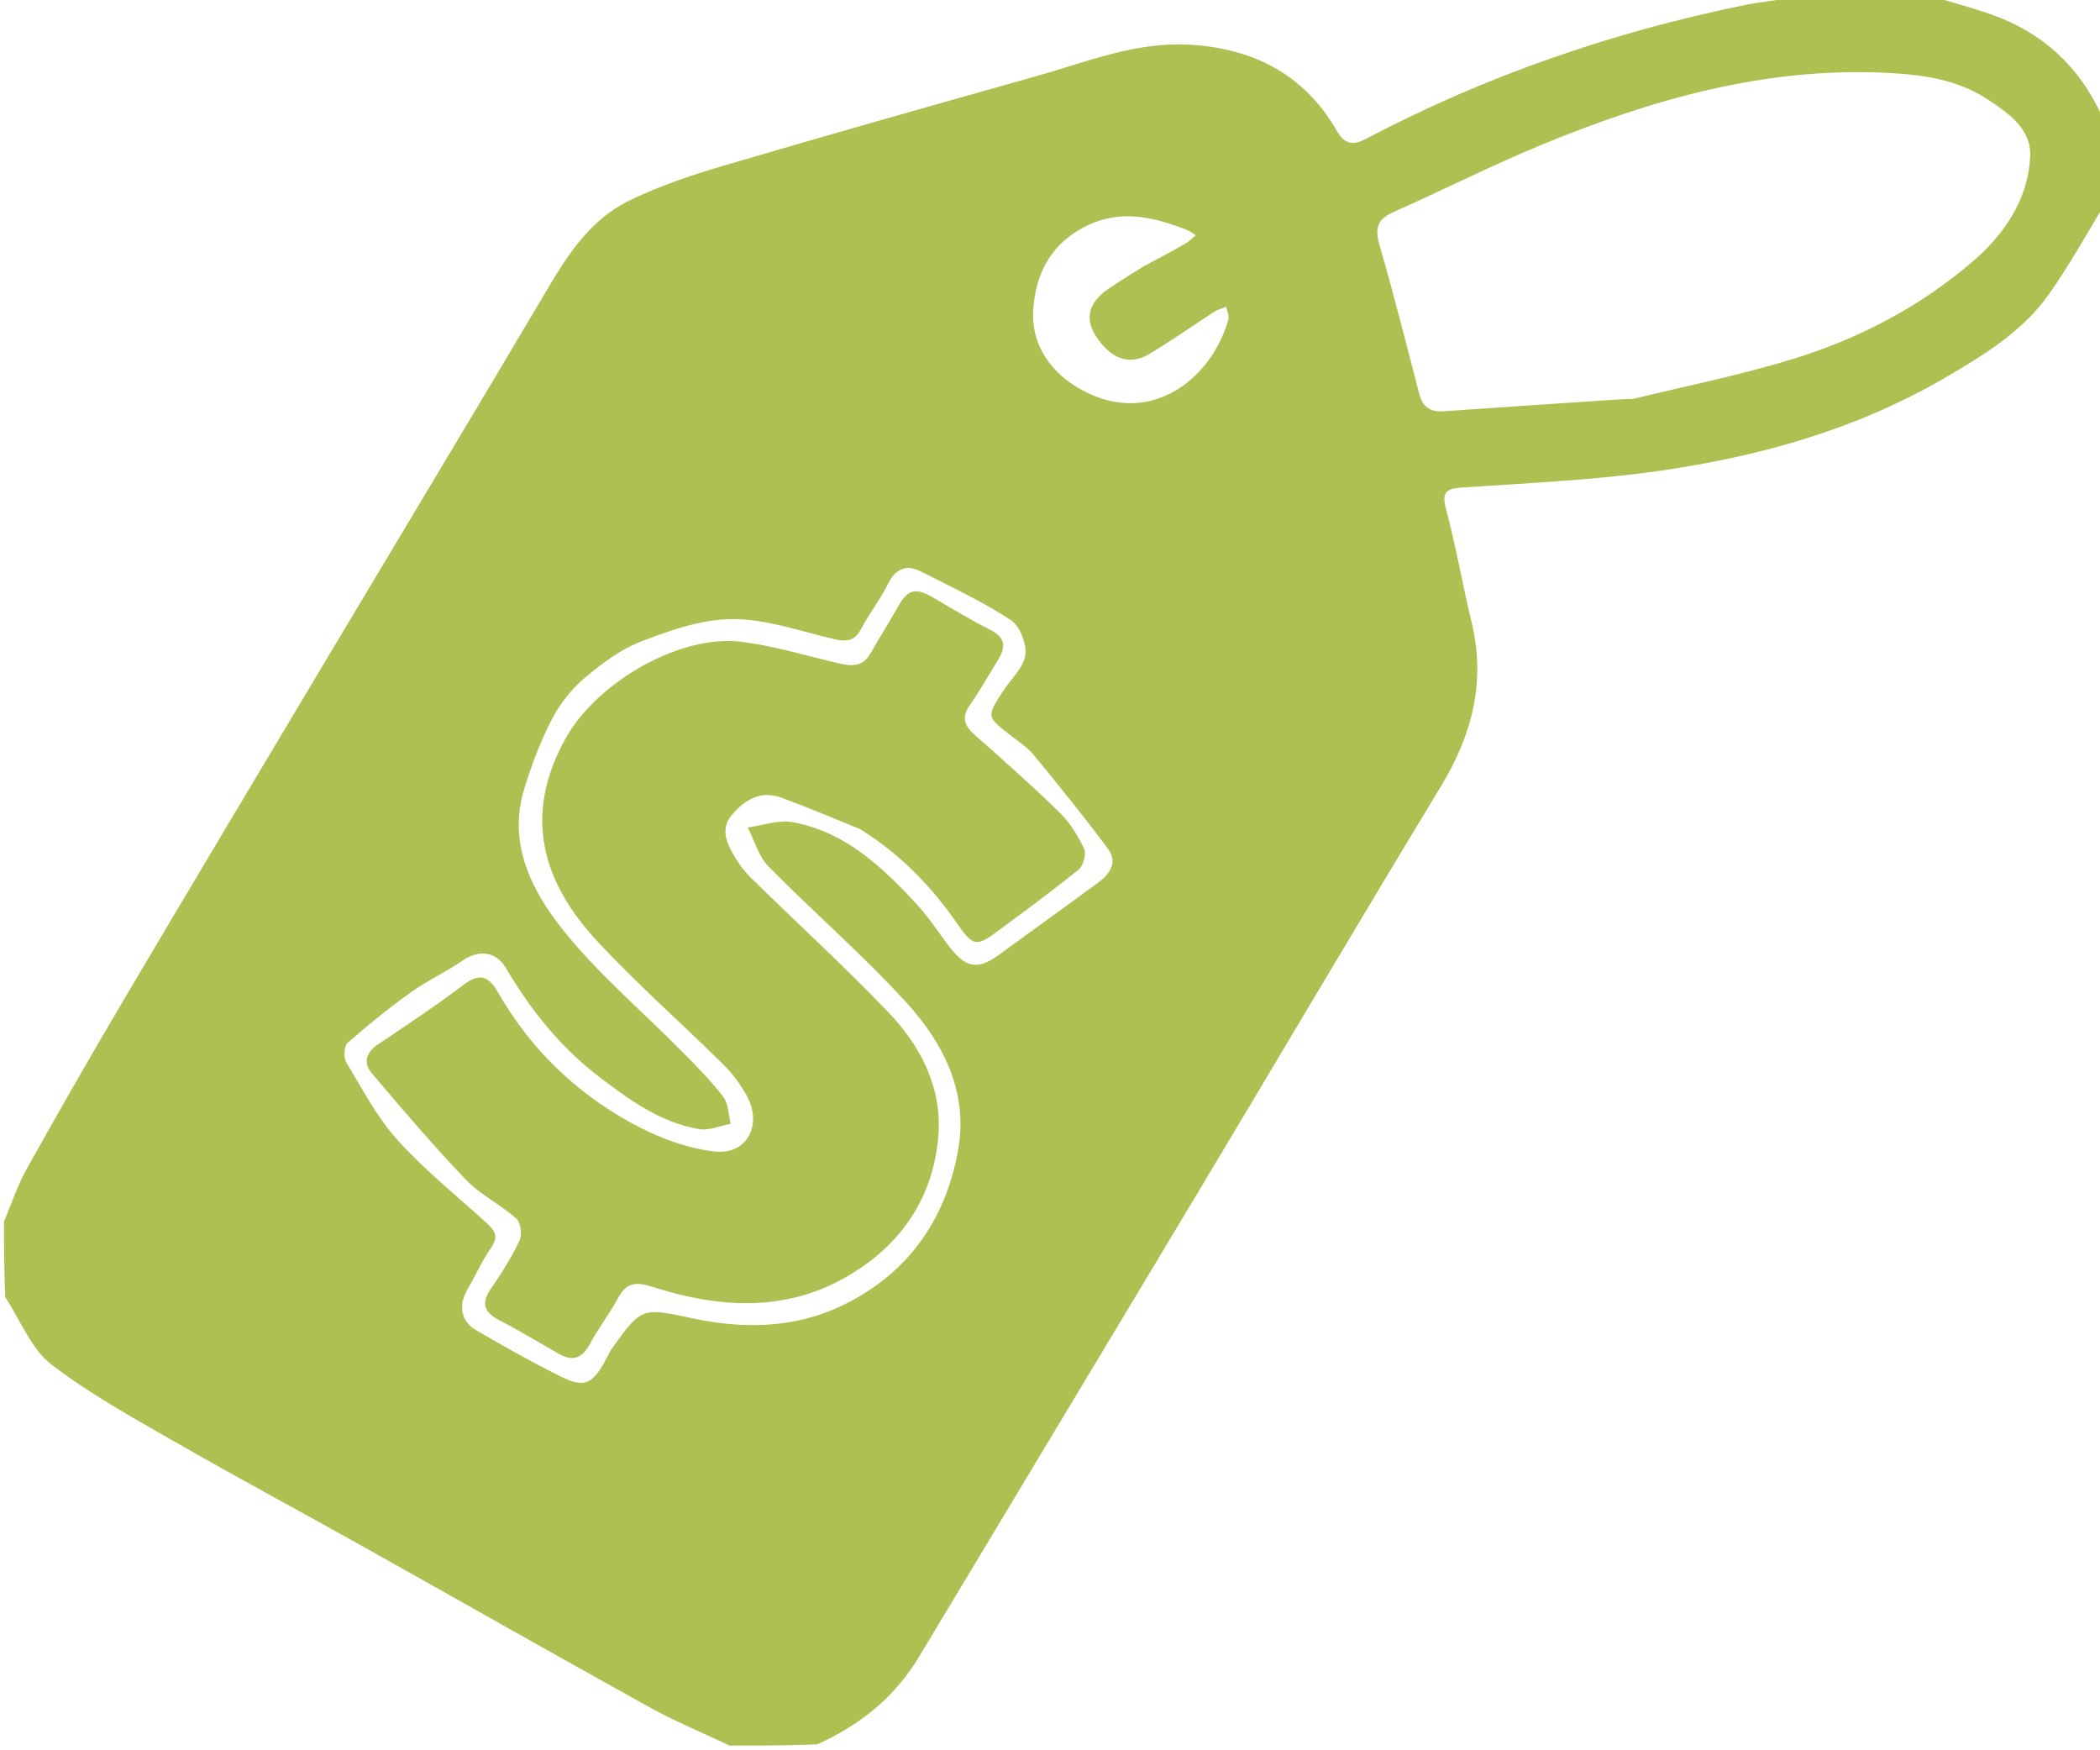
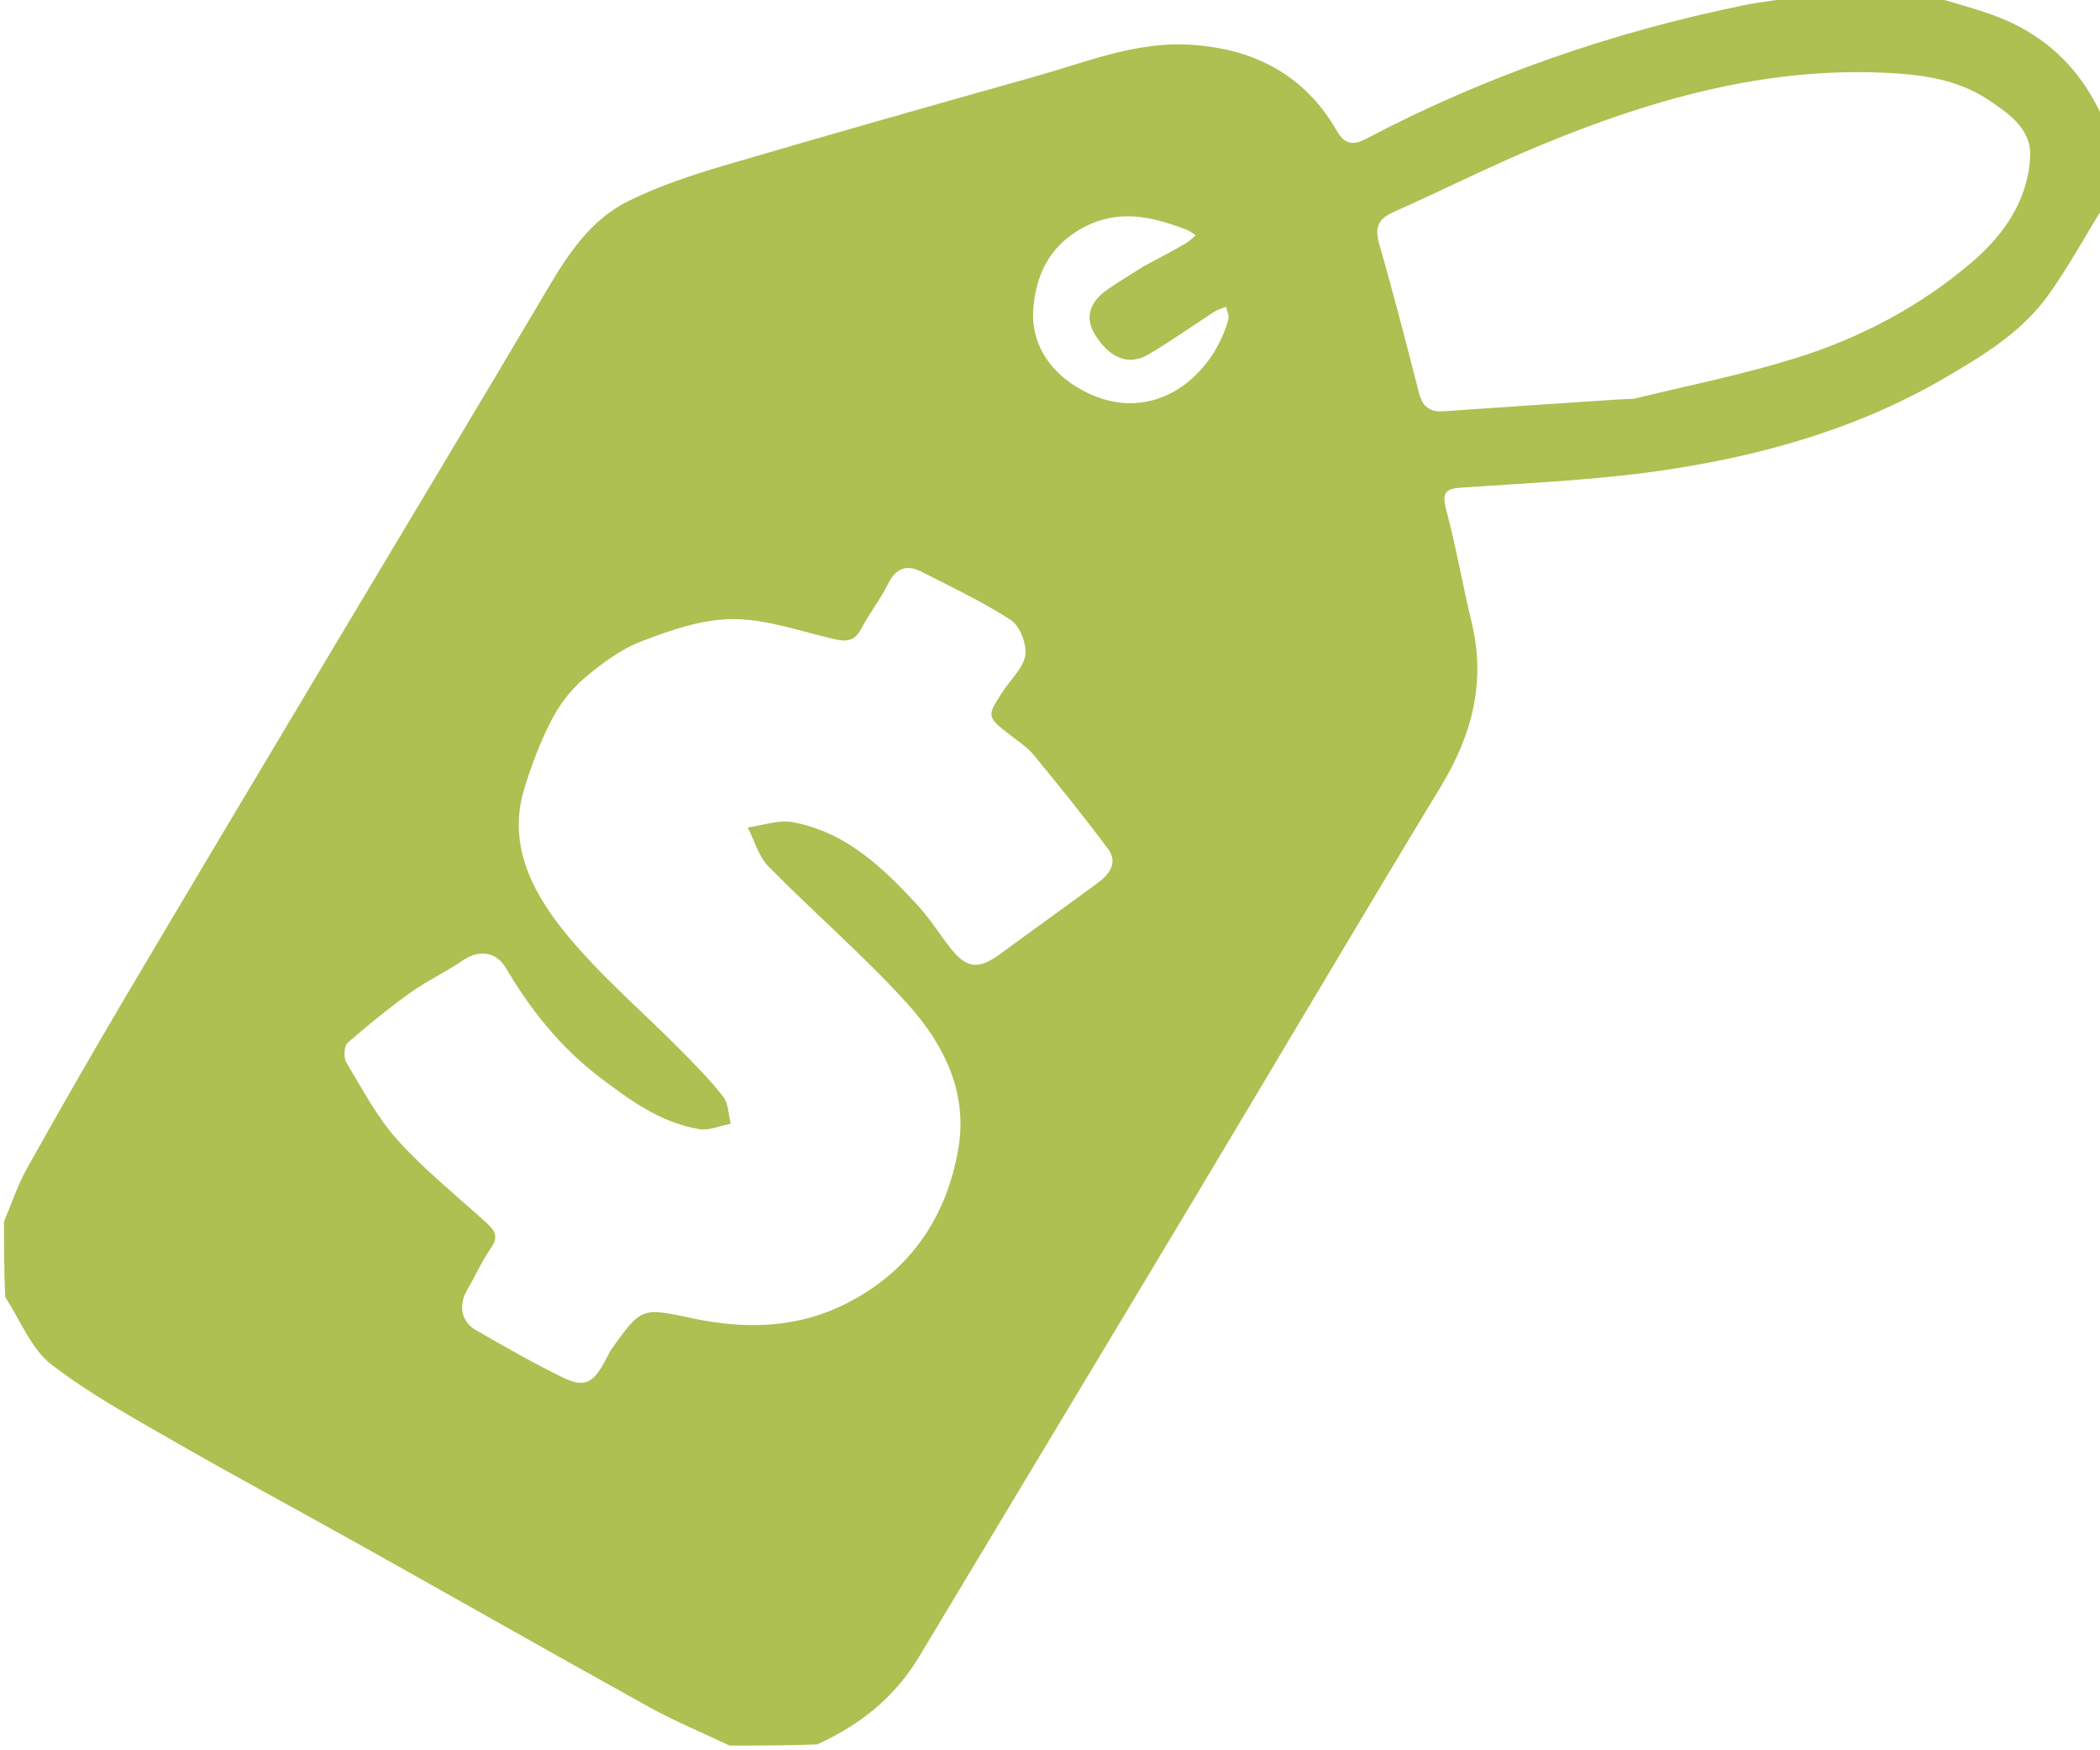
<svg xmlns="http://www.w3.org/2000/svg" xmlns:ns1="http://adobe.com/products/shape" version="1.1" id="Contours" x="0px" y="0px" width="521px" height="434px" viewBox="0.0 0.0 521 434" enable-background="new 0 0 521 434" xml:space="preserve" stroke="none" fill="#adc051">
  <desc>
    <ns1:appName>Capture Extension</ns1:appName>
    <ns1:platform>Extension</ns1:platform>
  </desc>
  <path class="selected" fill="#adc051" opacity="1" stroke="none" d="M181 433 C188.019 433 195.038 433 202.72 432.71 C213.76 427.715 222.138 420.759 228.053 410.902 C250.791 373.006 273.612 335.16 296.331 297.253 C316.754 263.178 336.942 228.96 357.526 194.983 C365.243 182.246 368.67 169.092 365.102 154.366 C362.846 145.053 361.243 135.574 358.764 126.326 C357.5 121.611 359.158 121.18 363.177 120.905 C379.347 119.801 395.603 119.1 411.62 116.808 C436.471 113.251 460.526 106.54 482.453 93.76 C492.03 88.177 501.636 82.366 508.204 73.157 C513.246 66.088 517.433 58.408 522 51 C522 43.981 522 36.962 521.71 29.281 C515.892 16.331 506.653 8.052 494.025 3.588 C489.093 1.845 484.013 0.517 479 -1 C467.981 -1 456.963 -1 445.202 -0.701 C440.53 0.151 436.557 0.494 432.677 1.29 C399.892 8.012 368.546 18.826 338.899 34.443 C335.914 36.015 333.698 36.02 331.639 32.431 C323.513 18.264 310.569 11.861 294.706 11.066 C281.508 10.405 269.359 15.449 256.968 18.934 C231.005 26.236 205.052 33.58 179.182 41.202 C171.276 43.531 163.355 46.214 155.979 49.832 C146.757 54.354 141.144 62.696 135.994 71.407 C118.379 101.206 100.509 130.853 82.768 160.577 C65.45 189.591 48.105 218.59 30.904 247.674 C22.64 261.646 14.569 275.737 6.65 289.907 C4.343 294.035 2.861 298.623 1 303 C1 309.019 1 315.039 1.293 321.726 C5.23 327.848 7.819 334.673 12.743 338.463 C22.263 345.788 32.957 351.653 43.426 357.665 C58.8 366.494 74.433 374.872 89.905 383.533 C113.613 396.806 137.226 410.25 160.994 423.414 C167.452 426.99 174.32 429.825 181 433 M405.238 98.934 C404.074 98.981 402.907 99 401.745 99.078 C387.216 100.045 372.685 100.985 358.161 102.022 C354.757 102.265 352.928 100.88 352.081 97.608 C348.89 85.297 345.784 72.957 342.23 60.748 C341.017 56.582 341.75 54.355 345.735 52.587 C357.978 47.154 369.951 41.087 382.323 35.977 C409.602 24.711 437.664 16.66 467.618 18.049 C476.56 18.463 485.498 19.586 493.209 24.705 C498.336 28.109 504.004 31.977 503.677 38.817 C503.161 49.638 497.161 58.247 489.223 65.037 C476.385 76.018 461.525 83.842 445.467 88.847 C432.566 92.868 419.248 95.546 405.238 98.934 M151.54 334.9 C151.015 335.893 150.502 336.894 149.961 337.878 C147.003 343.26 144.891 344.281 139.413 341.589 C132.13 338.011 125.056 333.985 118.029 329.916 C114.341 327.78 113.724 323.686 115.91 319.961 C117.952 316.481 119.591 312.737 121.883 309.441 C123.718 306.802 122.79 305.252 120.875 303.506 C113.399 296.685 105.414 290.317 98.666 282.836 C93.552 277.166 89.9 270.14 85.913 263.527 C85.199 262.343 85.348 259.466 86.247 258.676 C91.281 254.248 96.527 250.025 101.979 246.121 C106.019 243.227 110.63 241.138 114.715 238.3 C118.68 235.546 123.021 235.915 125.503 240.116 C131.634 250.492 139.018 259.761 148.639 267.108 C156.168 272.857 163.864 278.47 173.468 280.09 C175.931 280.506 178.677 279.246 181.294 278.756 C180.714 276.494 180.743 273.765 179.435 272.064 C176.315 268.007 172.657 264.342 169.05 260.683 C159.184 250.676 148.285 241.507 139.595 230.576 C131.817 220.793 125.918 209.156 130.075 195.631 C131.841 189.887 133.97 184.168 136.711 178.836 C138.698 174.971 141.486 171.202 144.776 168.399 C149.127 164.691 153.969 161.057 159.232 159.044 C166.474 156.275 174.31 153.551 181.885 153.568 C190.271 153.587 198.673 156.618 207.018 158.551 C209.981 159.237 212.033 159.044 213.62 156.04 C215.649 152.198 218.384 148.721 220.314 144.837 C222.241 140.959 224.899 139.939 228.552 141.797 C236.069 145.621 243.759 149.224 250.793 153.814 C253.045 155.284 254.768 159.77 254.363 162.528 C253.898 165.696 250.783 168.465 248.852 171.43 C244.706 177.794 244.732 177.778 250.884 182.529 C252.848 184.045 254.994 185.467 256.541 187.355 C262.803 194.994 269.03 202.674 274.918 210.6 C277.371 213.901 275.304 216.837 272.444 218.943 C264.329 224.919 256.125 230.775 247.999 236.737 C242.865 240.503 239.859 240.261 235.956 235.37 C233.172 231.882 230.822 228.017 227.82 224.741 C219.133 215.265 209.86 206.346 196.595 203.933 C193.097 203.297 189.217 204.764 185.512 205.265 C187.185 208.521 188.195 212.43 190.646 214.92 C201.925 226.379 214.165 236.932 224.97 248.803 C233.92 258.636 240.09 270.667 237.821 284.531 C234.842 302.739 224.809 316.638 207.843 324.346 C196.525 329.488 184.2 329.626 172.129 327.079 C159.201 324.351 159.265 324.045 151.54 334.9 M283.633 66.123 C280.702 67.991 277.713 69.774 274.854 71.746 C270.146 74.993 269.119 78.923 271.724 83.095 C275.349 88.899 280.056 90.803 284.967 87.903 C290.506 84.632 295.755 80.874 301.169 77.388 C302.083 76.799 303.193 76.515 304.213 76.091 C304.412 77.154 305.012 78.329 304.749 79.263 C300.475 94.482 284.491 106.785 266.864 95.841 C259.953 91.55 255.76 84.718 256.349 76.71 C256.947 68.58 260.089 61.313 268.222 56.735 C277.292 51.631 285.671 53.676 294.326 56.964 C295.16 57.281 295.888 57.876 296.664 58.342 C295.859 59.014 295.129 59.818 294.233 60.335 C290.958 62.228 287.626 64.025 283.633 66.123 z" />
-   <path class="selected" fill="#adc051" opacity="1" stroke="none" d="M213.336 205.642 C223.392 211.878 231.156 219.949 237.633 229.323 C241.257 234.567 242.232 234.868 247.032 231.333 C253.963 226.229 260.906 221.131 267.587 215.713 C268.755 214.767 269.568 211.839 268.971 210.562 C267.455 207.32 265.458 204.074 262.914 201.587 C256.158 194.982 249.083 188.697 241.984 182.455 C239.322 180.113 238.407 178.031 240.649 174.836 C243.213 171.182 245.41 167.269 247.736 163.45 C249.636 160.332 249.314 158.054 245.686 156.241 C240.803 153.801 236.144 150.913 231.41 148.18 C227.046 145.66 225.214 146.19 222.738 150.56 C220.534 154.452 218.15 158.24 215.939 162.128 C214.064 165.424 211.274 165.289 208.15 164.559 C200.132 162.687 192.178 160.255 184.049 159.208 C168.76 157.24 148.171 169.19 140.4 183.031 C129.56 202.335 134.688 218.873 147.996 233.266 C157.98 244.065 169.099 253.811 179.574 264.166 C181.779 266.346 183.671 268.973 185.201 271.68 C189.264 278.876 185.407 286.56 177.303 285.639 C170.158 284.827 162.851 281.995 156.484 278.48 C142.632 270.832 131.462 260.011 123.537 246.136 C121.267 242.162 119.007 241.229 114.969 244.304 C108.129 249.514 100.928 254.259 93.784 259.058 C90.81 261.055 90.06 263.658 92.217 266.202 C99.817 275.168 107.452 284.13 115.573 292.616 C119.17 296.375 124.152 298.778 128.086 302.268 C129.179 303.238 129.582 306.277 128.906 307.708 C126.937 311.877 124.431 315.828 121.814 319.645 C119.309 323.299 120.046 325.522 123.901 327.502 C128.908 330.073 133.721 333.023 138.612 335.818 C142.046 337.781 144.409 336.984 146.323 333.427 C148.437 329.498 151.204 325.921 153.332 321.999 C155.412 318.167 157.693 317.866 161.854 319.203 C177.577 324.258 193.668 325.536 208.672 317.46 C222.675 309.923 231.587 297.812 232.812 281.554 C233.707 269.667 228.372 259.428 220.385 251.092 C209.404 239.631 197.674 228.89 186.328 217.775 C184.811 216.288 183.48 214.531 182.391 212.702 C180.401 209.359 178.522 205.732 181.596 202.121 C184.761 198.404 188.729 195.973 193.838 197.857 C200.29 200.236 206.639 202.897 213.336 205.642 z" />
</svg>